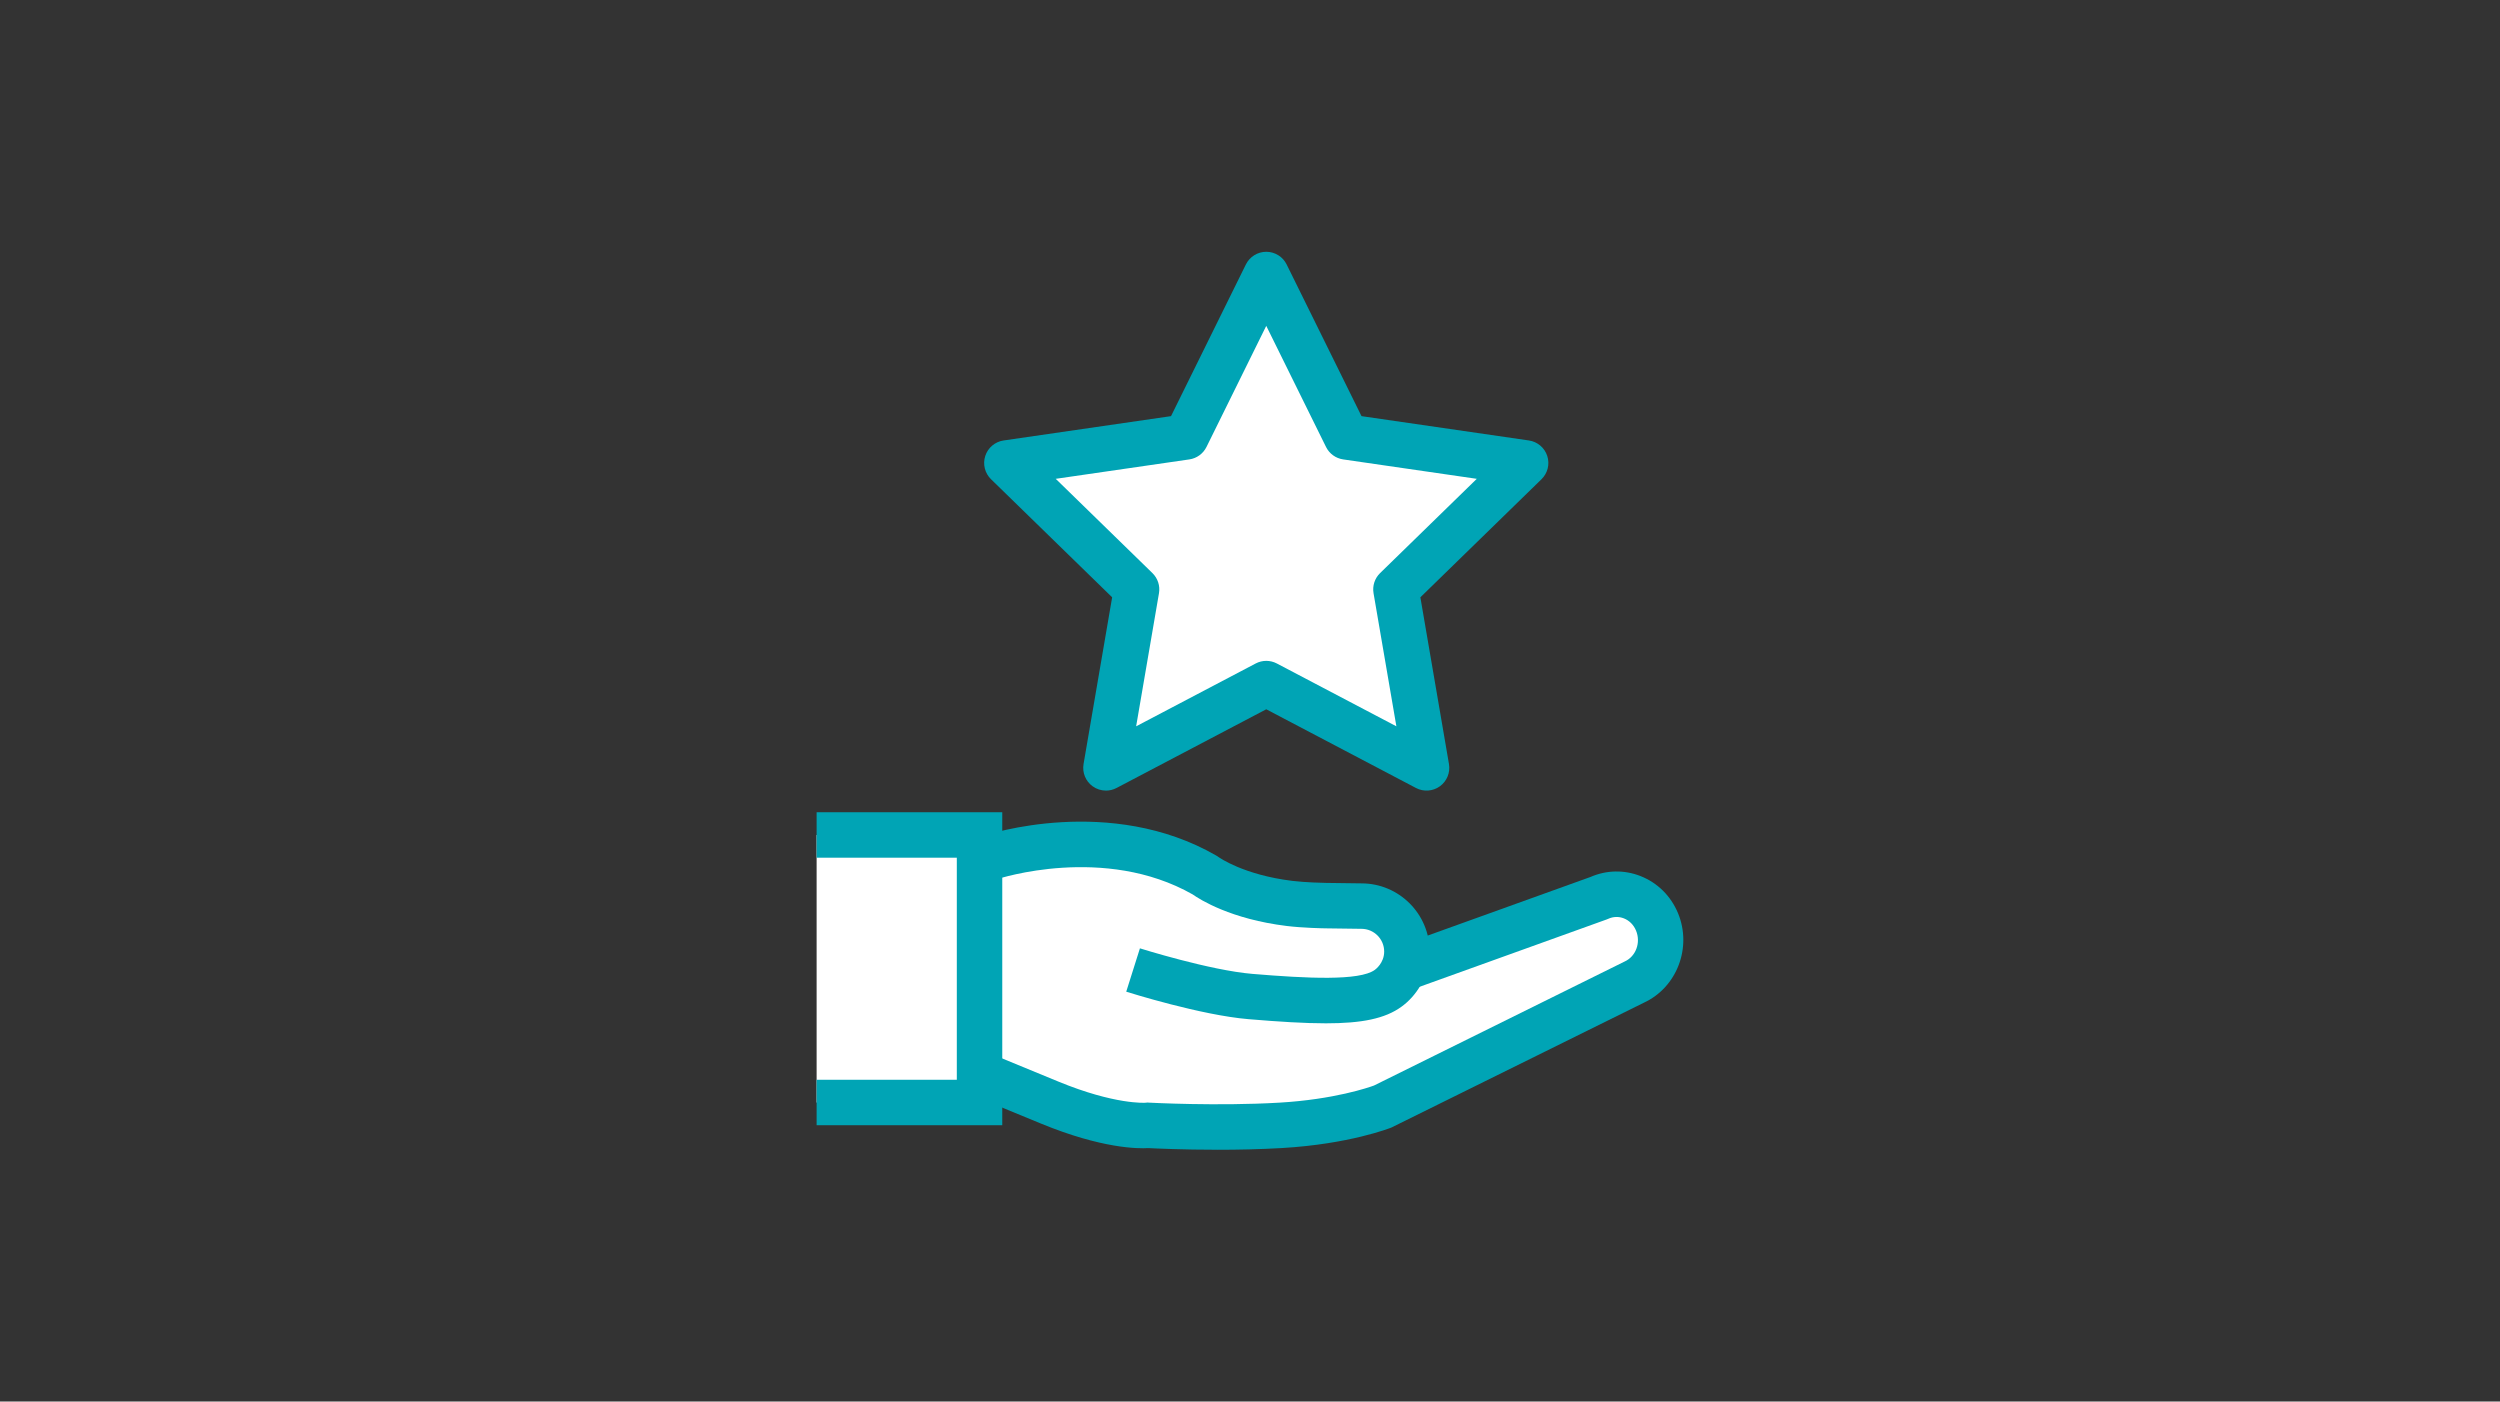
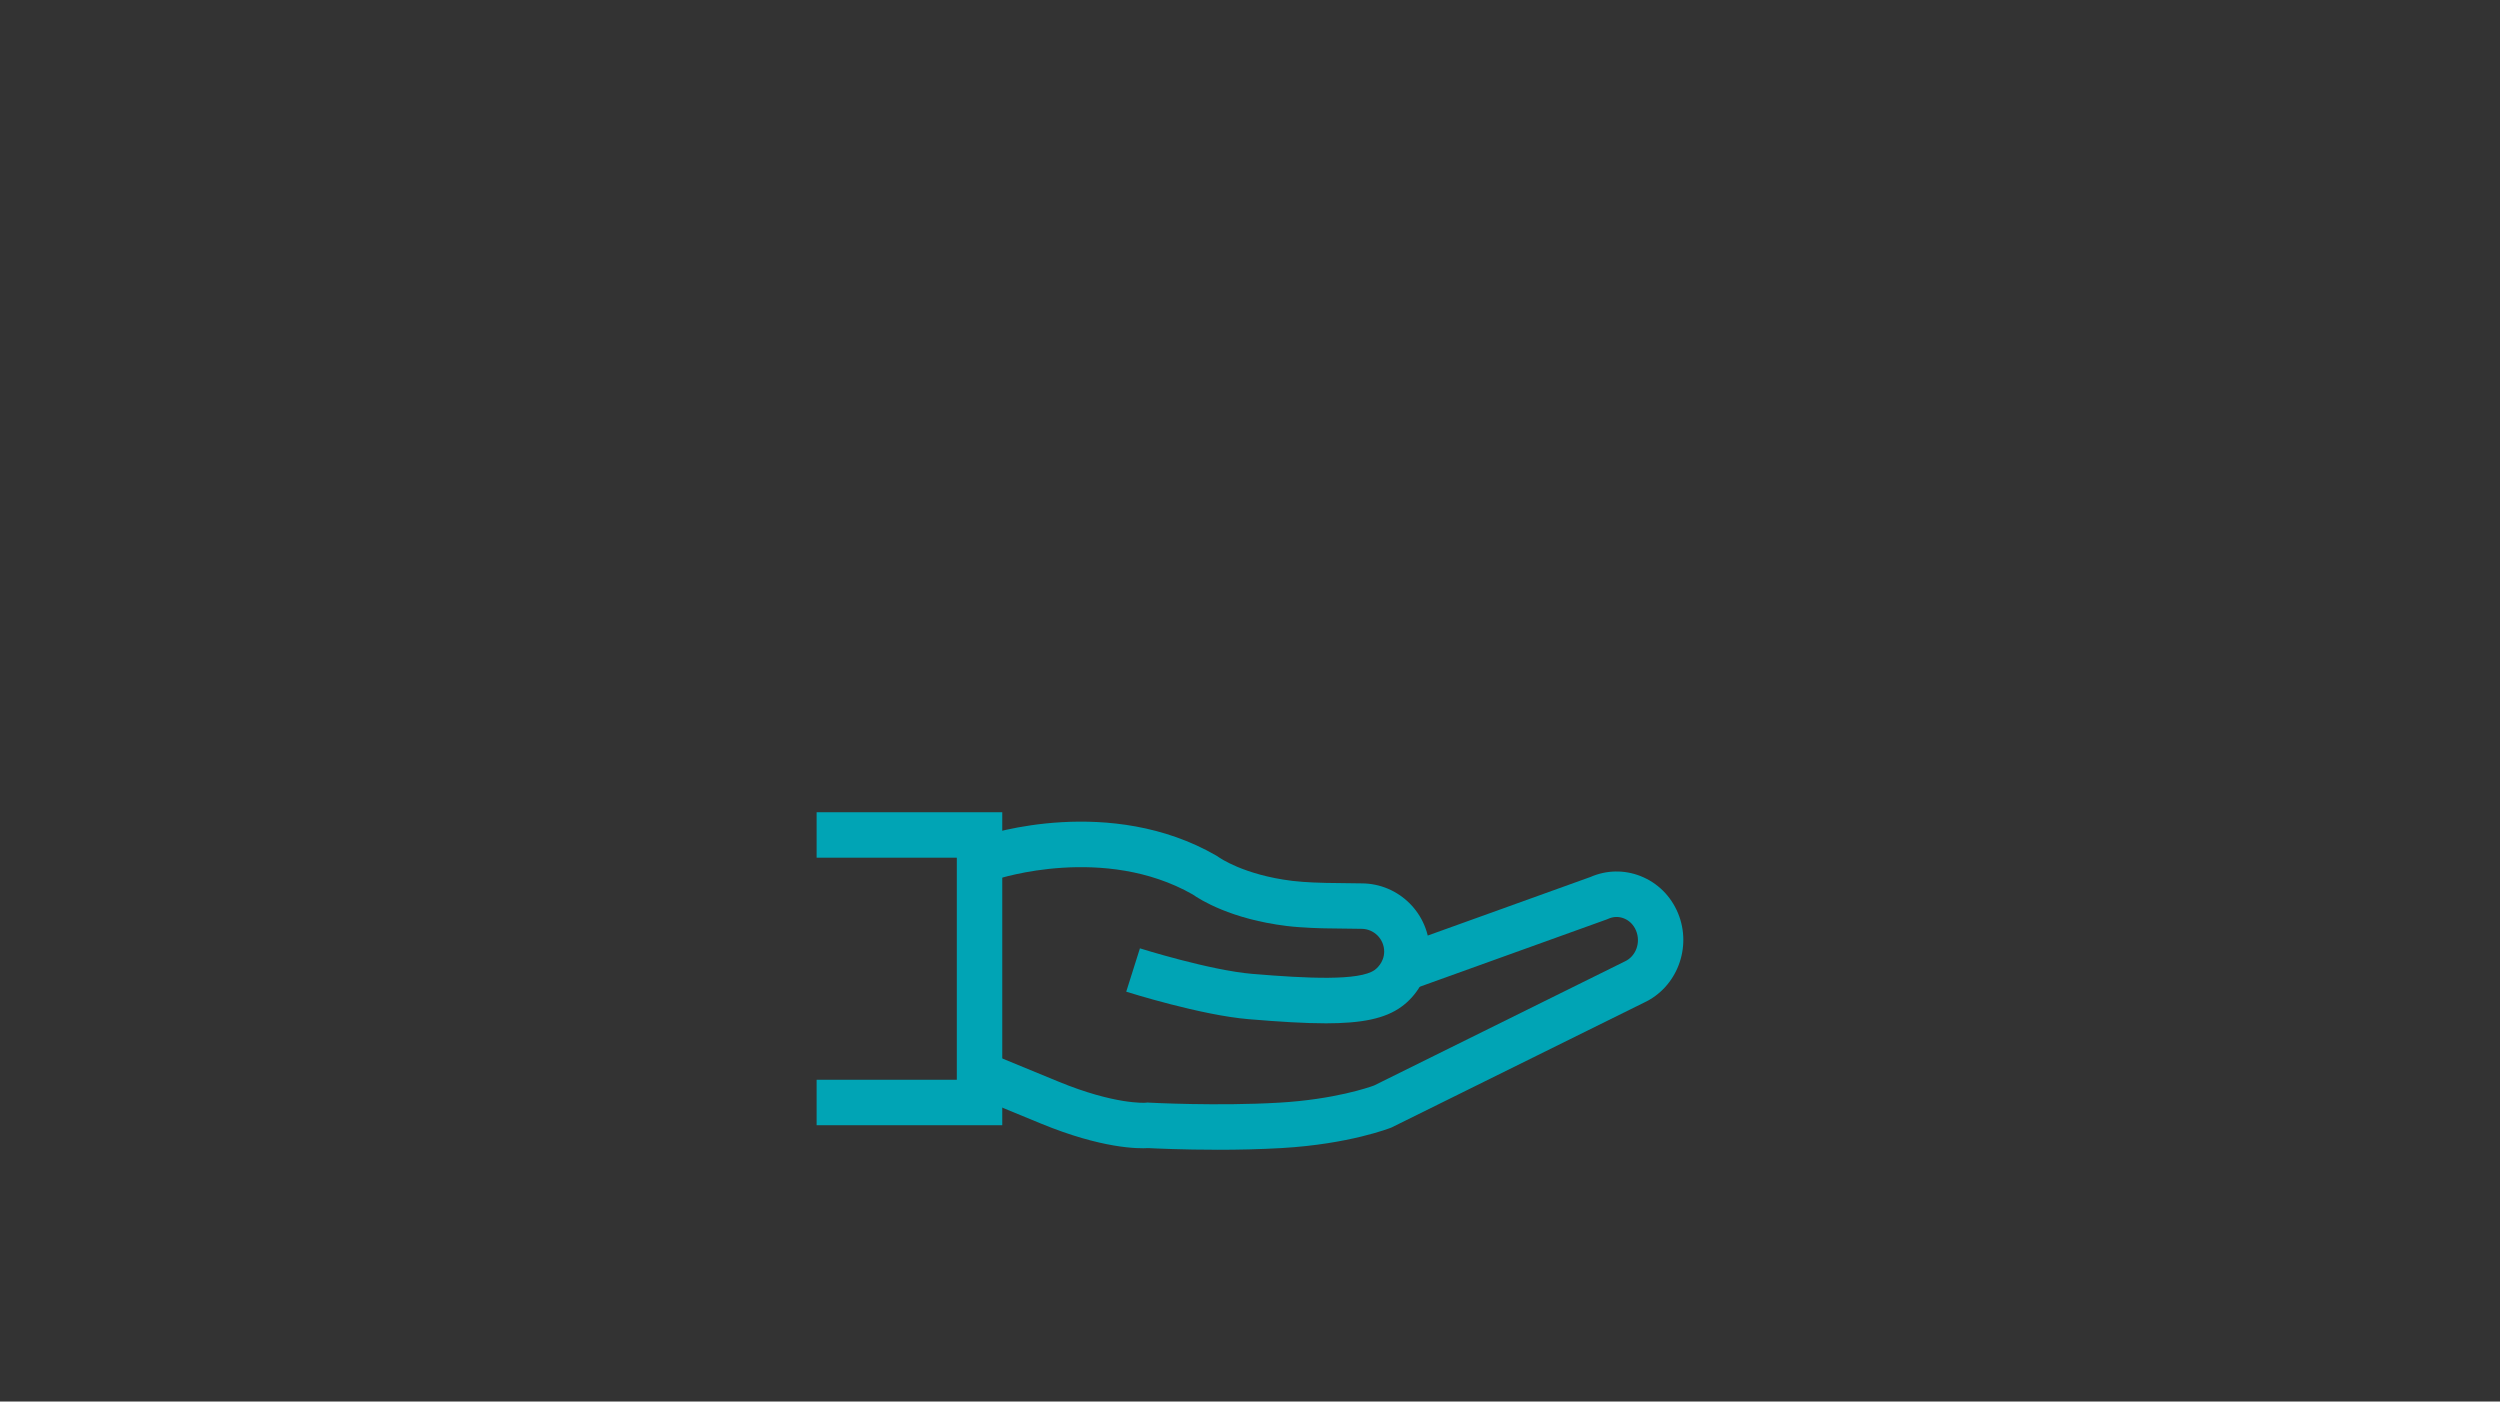
<svg xmlns="http://www.w3.org/2000/svg" id="b" viewBox="0 0 330 185">
  <rect x="0" y="0" width="330" height="185" fill="#333333" stroke="none" />
  <defs>
    <style>.d{fill:#fff;}.e{fill:none;}.f{fill:#00a4b5;}</style>
  </defs>
  <g id="c">
    <rect class="e" width="330" height="185" />
-     <path class="d" d="M218.725,121.679c-1.279-3.067-4.708-4.471-7.659-3.136l-25,9-.686-.014c.196-.564.332-1.199.332-1.924,0-3.314-2.686-6-6-6-.634,0-4.127-.062-4.646-.062-.325,0-2.976-.061-4.833-.288-7.488-.916-11.167-3.712-11.167-3.712-13-7.5-28.347-2.354-28.347-2.354,0,0-.546.118-1.42.364v-3.337h-21.506v35.313h21.506v-3.976c.485.32.767.49.767.49l8.5,3.5c8.5,3.5,12.966,3,12.966,3,0,0,9.034.5,17.534,0s13.5-2.5,13.5-2.5l33.131-16.394c2.951-1.335,4.307-4.903,3.028-7.97Z" />
    <path class="f" d="M160.713,151.767c-4.589,0-8.245-.172-9.146-.218-1.286.084-6.098.08-14.144-3.231l-8.5-3.5,2.285-5.549,8.5,3.5c7.458,3.071,11.452,2.798,11.489,2.793l.249-.027.251.014c.089.005,8.97.483,17.192,0,7.224-.425,11.778-2.003,12.477-2.259l33.095-16.374c1.482-.671,2.153-2.502,1.494-4.082-.314-.754-.884-1.326-1.604-1.609-.666-.263-1.393-.245-2.05.053l-.22.089-25,9-2.033-5.645,24.9-8.964c2.115-.92,4.454-.962,6.603-.116,2.241.884,3.996,2.618,4.941,4.883,1.888,4.528-.135,9.823-4.509,11.835l-33.305,16.47c-.223.089-5.555,2.188-14.438,2.71-2.919.172-5.88.229-8.529.229Z" />
    <path class="f" d="M174.994,135.079c-2.784,0-6.129-.209-10.177-.547-6.263-.521-15.753-3.502-16.154-3.629l1.807-5.722c.092.029,9.255,2.906,14.846,3.372,7.204.6,14.146.949,16.165-.533.085-.061,1.231-.9,1.231-2.415,0-1.654-1.346-3-3-3-.339,0-1.48-.018-2.564-.034-.942-.015-1.84-.028-2.081-.028-.35,0-3.138-.058-5.198-.311-7.391-.904-11.465-3.484-12.431-4.165-11.668-6.637-25.625-2.081-25.765-2.034l-1.908-5.689c.68-.227,16.79-5.481,30.801,2.601l.316.21c.009.006,3.259,2.333,9.716,3.123,1.693.207,4.193.266,4.469.266.252,0,1.188.014,2.173.029,1.046.016,2.146.033,2.473.033,4.963,0,9,4.037,9,9,0,3.401-1.911,5.983-3.699,7.266-2.186,1.605-5.295,2.208-10.019,2.208Z" />
    <polygon class="f" points="132.299 148.529 107.793 148.529 107.793 142.529 126.299 142.529 126.299 113.216 107.793 113.216 107.793 107.216 132.299 107.216 132.299 148.529" />
-     <polygon class="d" points="167.147 36.235 177.727 57.673 201.385 61.11 184.266 77.797 188.307 101.36 167.147 90.235 145.987 101.36 150.028 77.797 132.909 61.11 156.567 57.673 167.147 36.235" />
-     <path class="f" d="M145.986,104.359c-.622,0-1.241-.193-1.764-.573-.924-.671-1.386-1.809-1.193-2.934l3.775-22.008-15.989-15.586c-.818-.797-1.112-1.989-.76-3.075.354-1.086,1.292-1.878,2.422-2.042l22.098-3.211,9.882-20.023c.506-1.023,1.549-1.672,2.69-1.672s2.185.648,2.69,1.672l9.882,20.023,22.097,3.211c1.13.164,2.068.956,2.422,2.042.353,1.086.059,2.278-.76,3.075l-15.989,15.586,3.775,22.008c.192,1.125-.27,2.263-1.193,2.934-.924.672-2.149.759-3.159.229l-19.765-10.39-19.766,10.39c-.438.23-.918.345-1.396.345ZM139.356,63.205l12.766,12.444c.707.689,1.03,1.683.863,2.655l-3.015,17.57,15.781-8.295c.873-.459,1.918-.459,2.791,0l15.78,8.295-3.015-17.57c-.167-.973.156-1.966.863-2.655l12.766-12.444-17.642-2.563c-.977-.142-1.821-.756-2.259-1.641l-7.89-15.987-7.89,15.987c-.438.885-1.282,1.499-2.259,1.641l-17.643,2.563Z" />
  </g>
</svg>